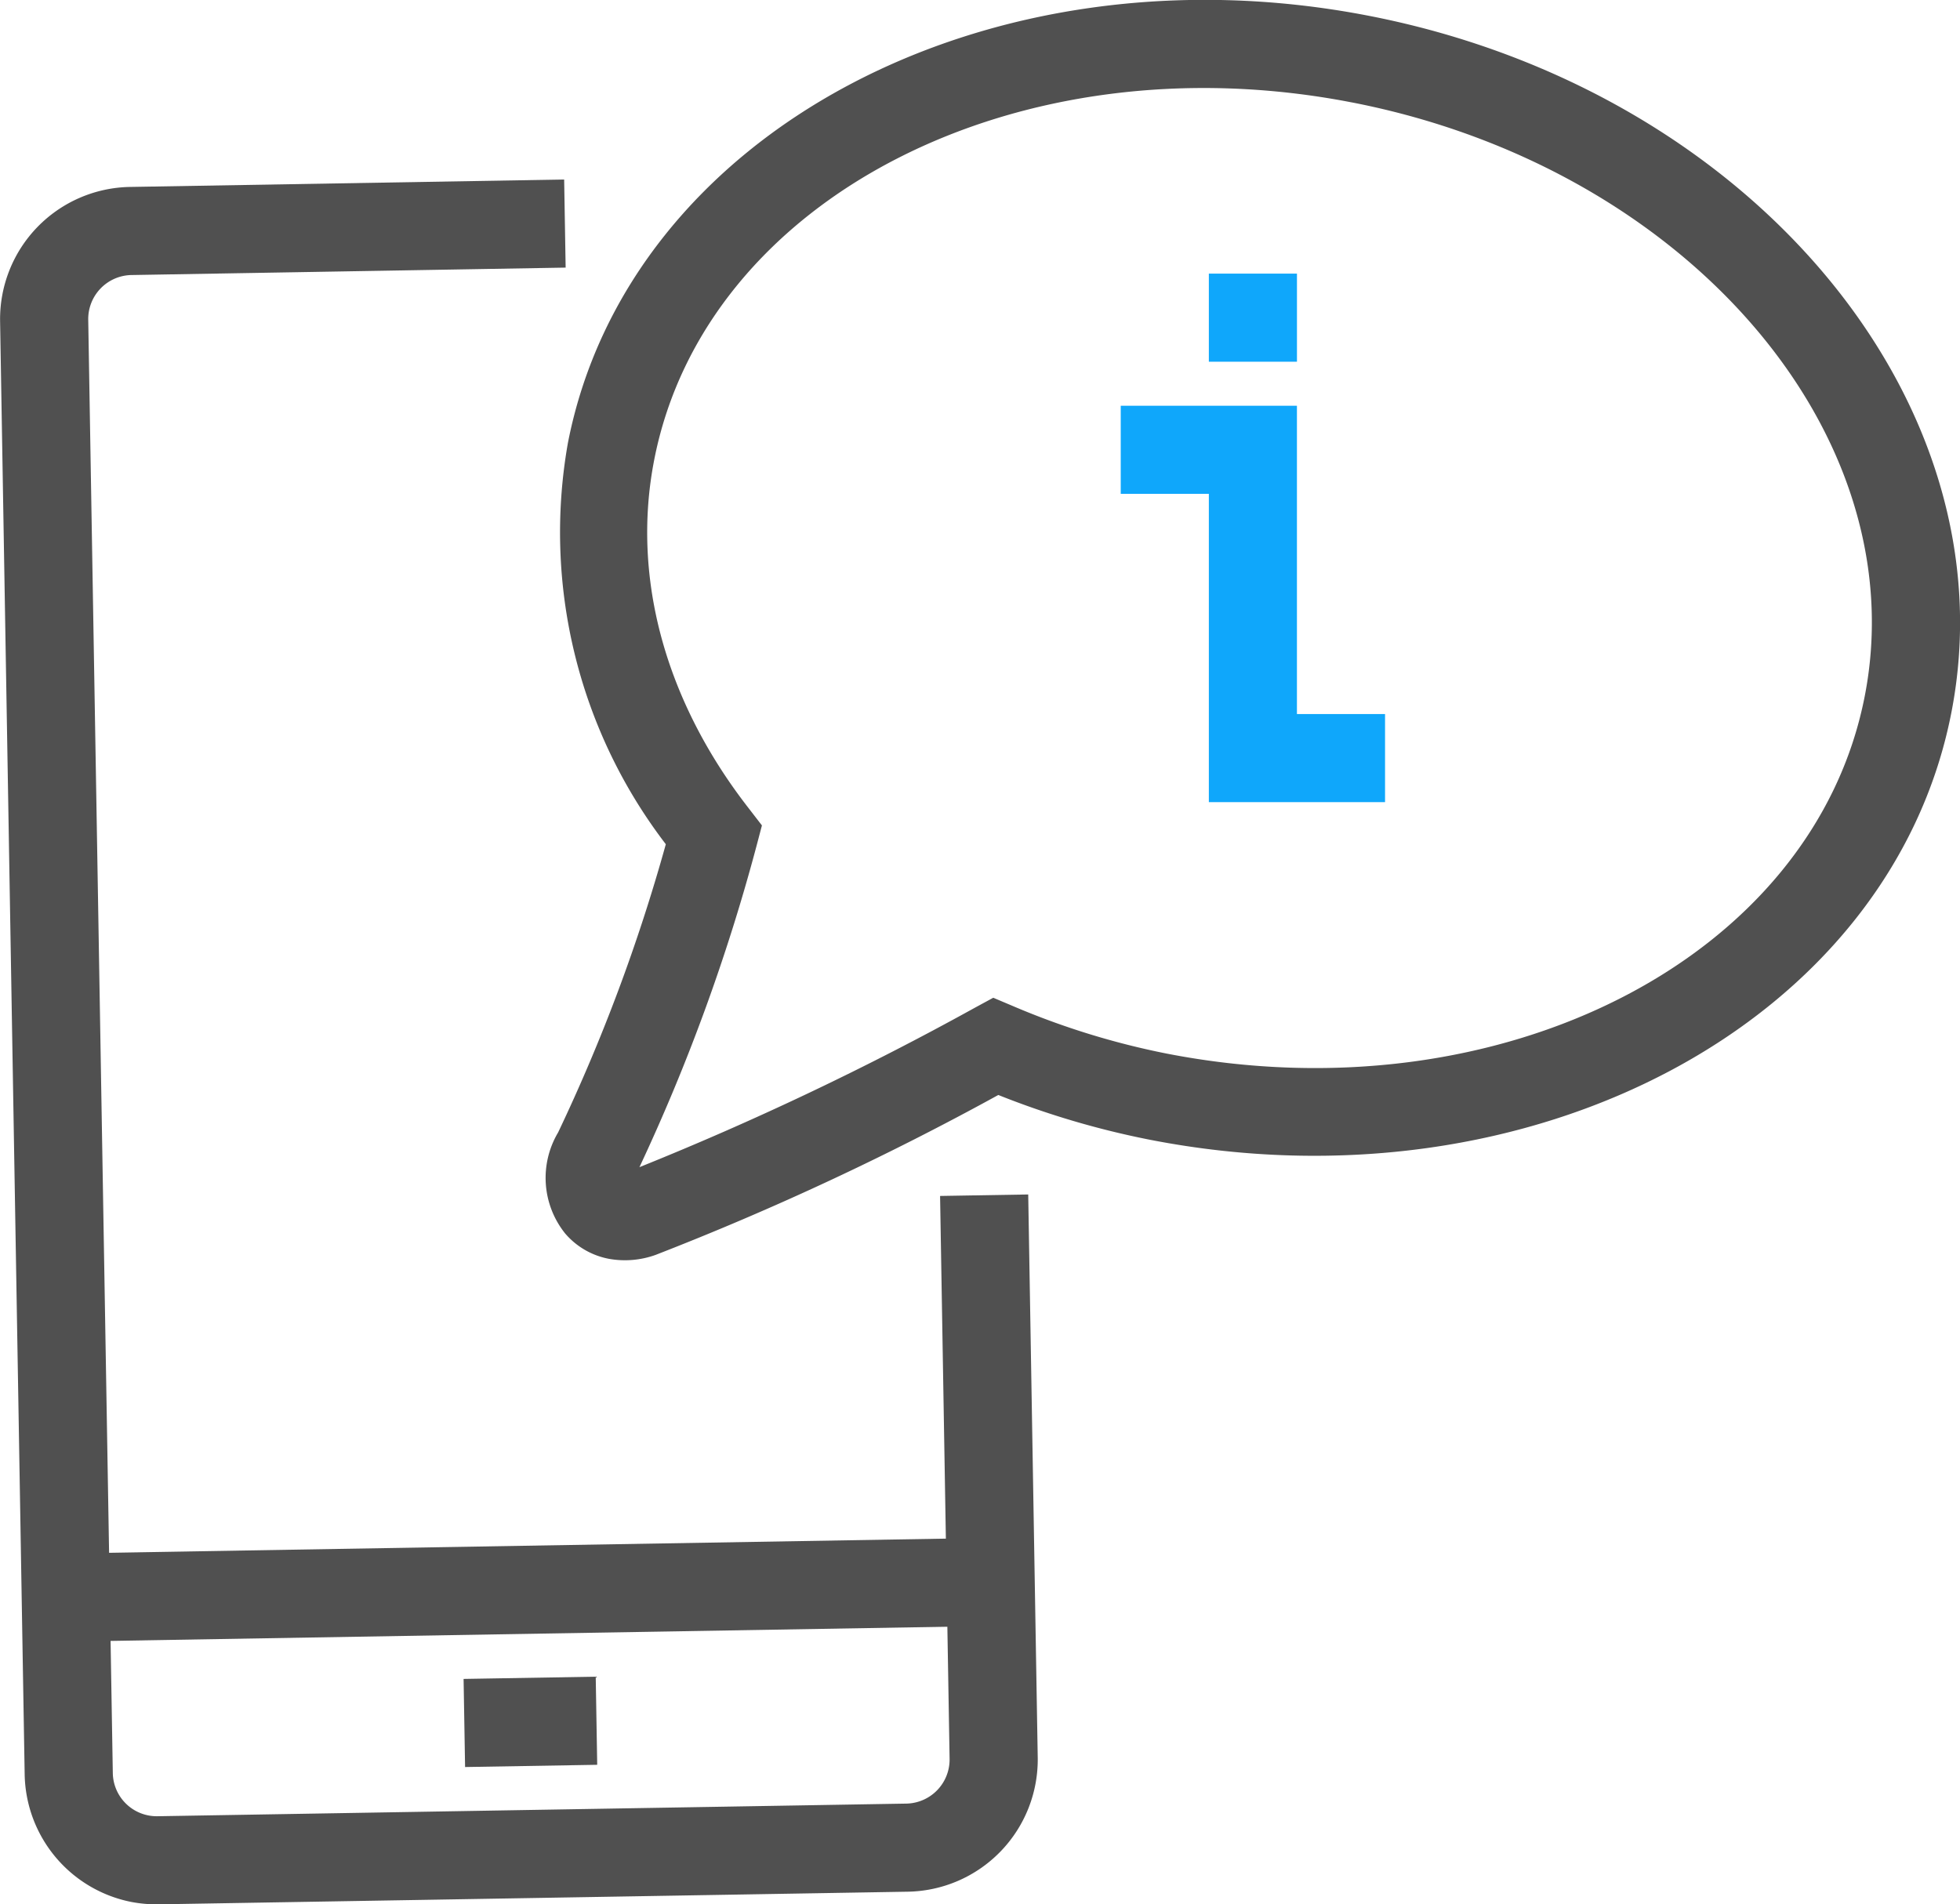
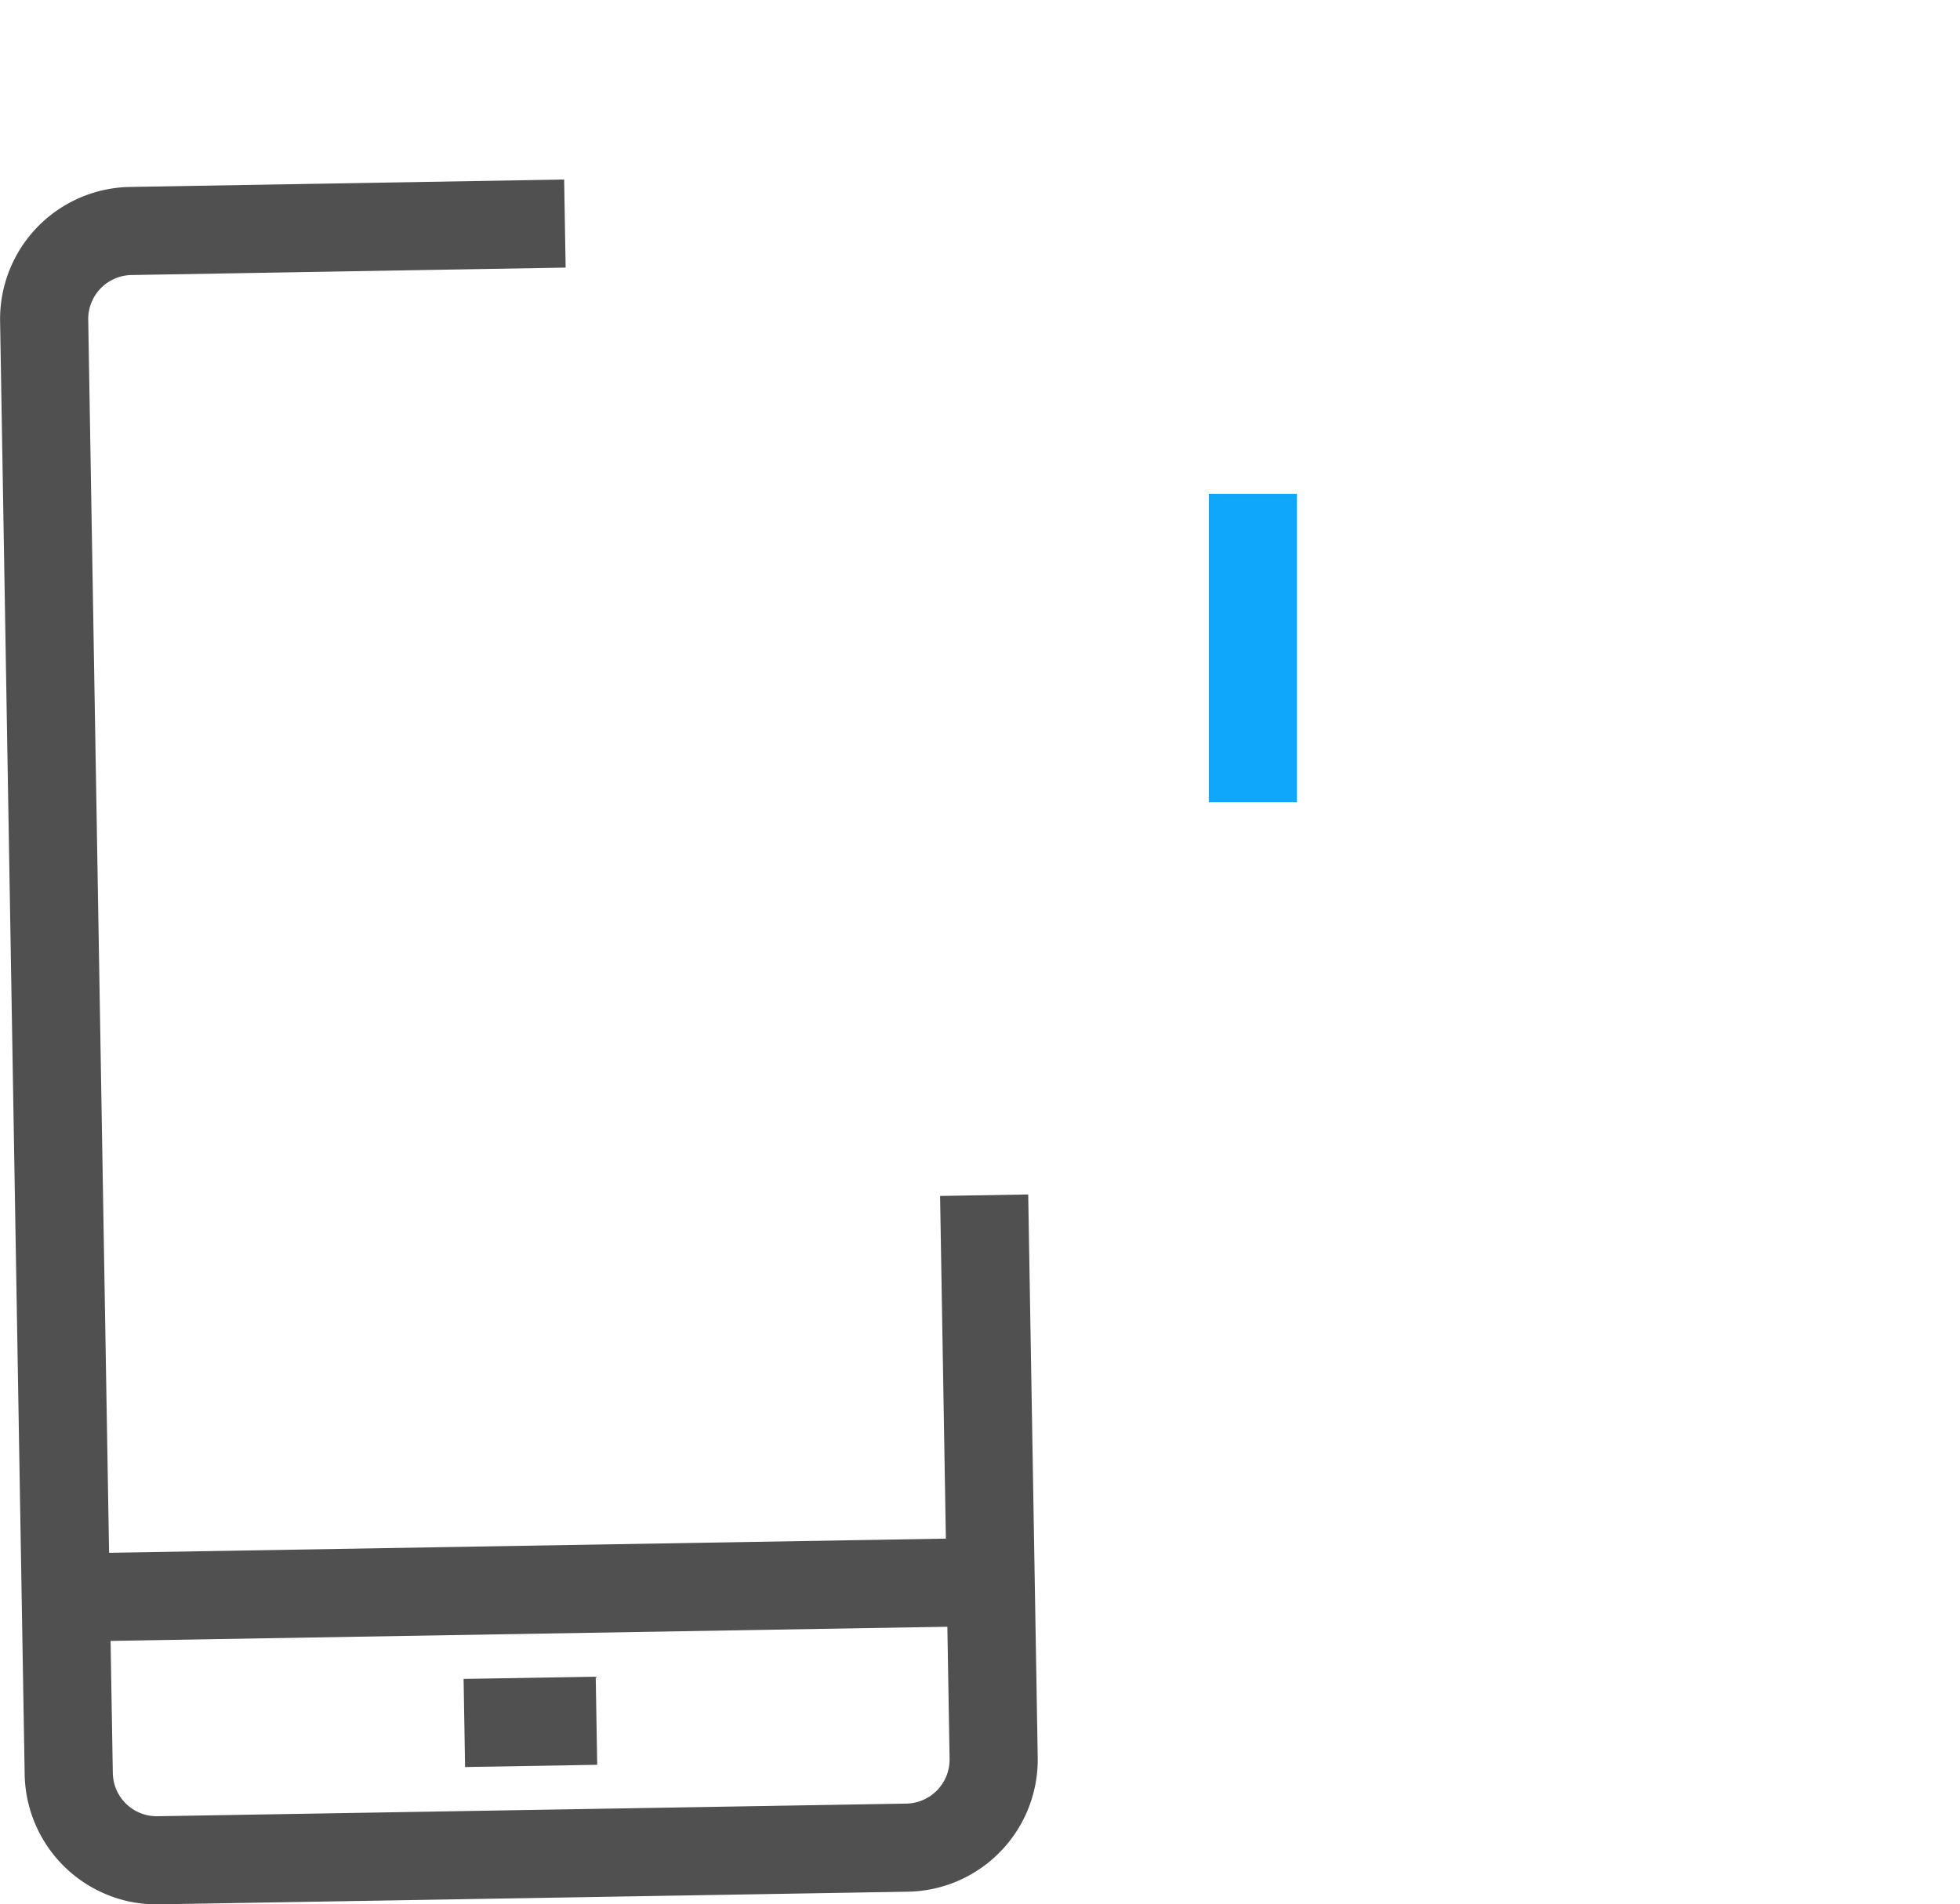
<svg xmlns="http://www.w3.org/2000/svg" width="79.125" height="76.893" viewBox="0 0 79.125 76.893">
  <g transform="translate(-2549.766 -1449.313)">
    <g transform="translate(2549.766 1449.313)">
      <g transform="translate(0 7.253)">
        <path d="M2555.062,1522.933a5.344,5.344,0,0,1-4.3-5.146l-.992-58.674a5.337,5.337,0,0,1,5.246-5.426l17.525-.3.06,3.557-17.525.3a1.777,1.777,0,0,0-1.748,1.807l.992,58.676a1.774,1.774,0,0,0,1.807,1.746l30.228-.51a1.779,1.779,0,0,0,1.746-1.808l-.384-22.727,3.558-.06.384,22.726a5.337,5.337,0,0,1-5.244,5.426l-30.227.51A5.482,5.482,0,0,1,2555.062,1522.933Z" transform="translate(-2549.766 -1453.392)" fill="#505050" />
      </g>
      <g transform="translate(2.621 62.095)">
        <g transform="translate(0 0)">
          <rect width="37.344" height="3.558" transform="translate(0 0.632) rotate(-0.97)" fill="#505050" />
        </g>
      </g>
      <g transform="translate(18.715 67.7)">
        <g transform="translate(0 0)">
          <rect width="5.335" height="3.558" transform="translate(0 0.09) rotate(-0.97)" fill="#505050" />
        </g>
      </g>
      <g transform="translate(22.036)">
-         <path d="M2564.7,1500.14a3.077,3.077,0,0,1-1.764-1.023,3.588,3.588,0,0,1-.284-4.079A71.776,71.776,0,0,0,2567,1483.4a20.7,20.7,0,0,1-3.953-16.2c2.438-12.512,16.951-20.247,32.35-17.246s25.942,15.622,23.5,28.134-16.951,20.247-32.349,17.246a34.453,34.453,0,0,1-6.125-1.809,115.579,115.579,0,0,1-13.835,6.457A3.655,3.655,0,0,1,2564.7,1500.14Zm30.009-46.689c-13.475-2.627-26.116,3.848-28.179,14.436-.921,4.723.433,9.714,3.81,14.054l.54.7-.224.85a77.264,77.264,0,0,1-4.721,12.949,122.209,122.209,0,0,0,13.531-6.432l.753-.409.79.334a31.231,31.231,0,0,0,6.213,1.921c13.474,2.626,26.116-3.848,28.179-14.436S2608.186,1456.077,2594.712,1453.451Z" transform="translate(-2562.157 -1449.313)" fill="#505050" />
-       </g>
+         </g>
    </g>
    <g transform="translate(2595.01 1465.696)">
-       <path d="M2585.878,1474.531h-7.113v-12.448h-3.557v-3.557h7.113v12.448h3.557Z" transform="translate(-2575.208 -1458.526)" fill="#0fa7fb" />
+       <path d="M2585.878,1474.531h-7.113v-12.448h-3.557h7.113v12.448h3.557Z" transform="translate(-2575.208 -1458.526)" fill="#0fa7fb" />
    </g>
    <g transform="translate(2598.567 1460.361)">
-       <rect width="3.557" height="3.557" fill="#0fa7fb" />
-     </g>
+       </g>
  </g>
</svg>